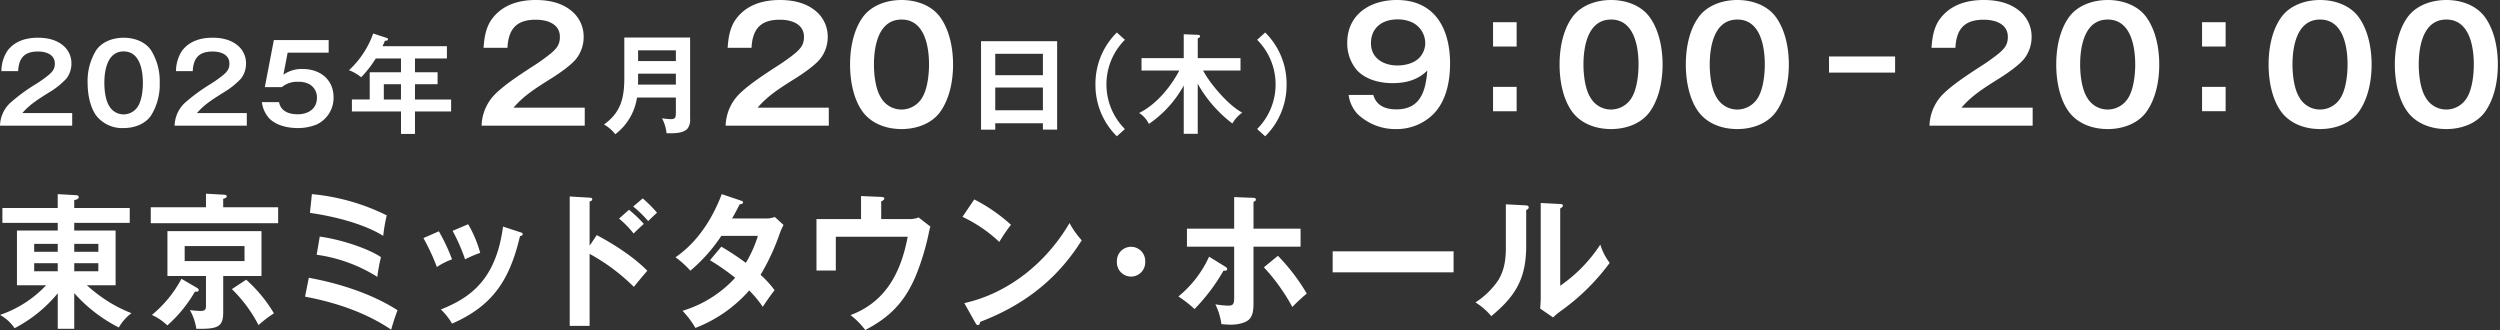
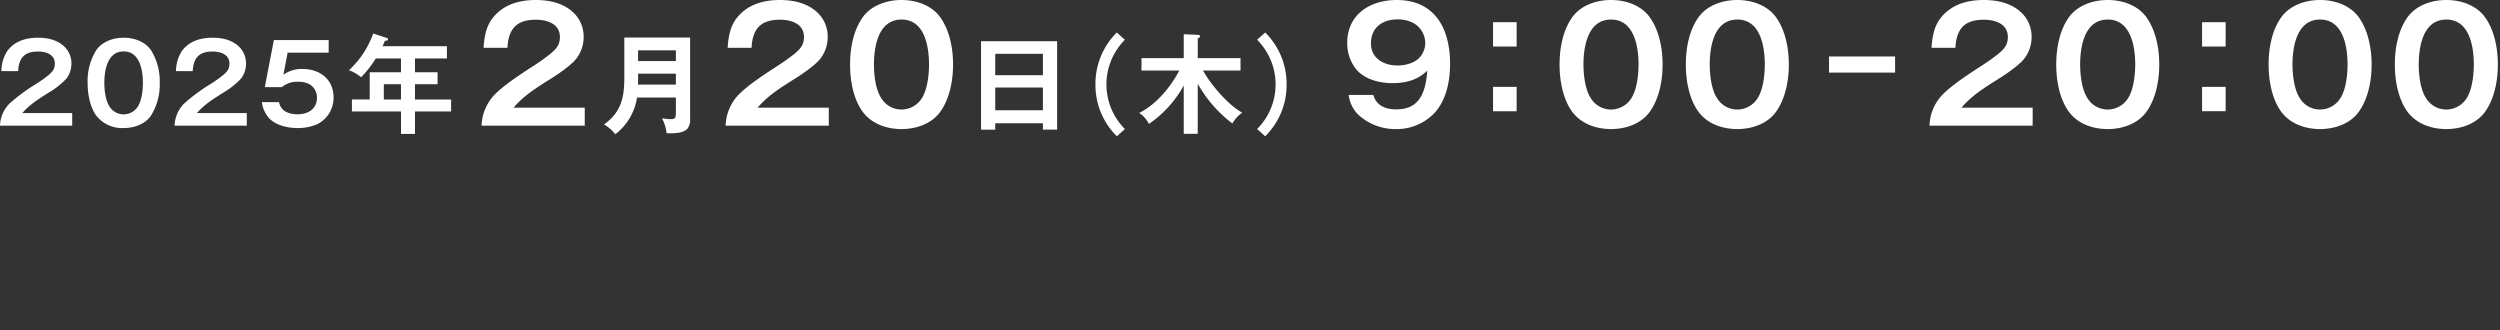
<svg xmlns="http://www.w3.org/2000/svg" width="697" height="92" viewBox="0 0 697 92">
  <rect x="0" y="0" width="697" height="92" fill="#333333" stroke="none" />
  <defs>
    <clipPath id="a">
-       <path data-name="長方形 7" fill="none" d="M0 0h449v38H0z" />
-     </clipPath>
+       </clipPath>
    <clipPath id="b">
      <path data-name="長方形 6" fill="none" d="M0 0h697v38H0z" />
    </clipPath>
  </defs>
  <g data-name="グループ 80">
    <g data-name="グループ 7" transform="translate(0 54)" clip-path="url(#a)">
-       <path data-name="パス 55" d="M24.22 25.539h8.009V10.281H20.7V8.143h15.47V3.99H20.7V1.768c.664-.081 1.251-.329 1.251-.822 0-.452-.547-.535-.86-.535l-5-.288V3.99H.664v4.153H16.1v2.138H4.727v15.258h8.126A31.649 31.649 0 0 1 0 33.8a11.591 11.591 0 0 1 4.063 3.7A38.384 38.384 0 0 0 16.1 27.76v9.91h4.6v-9.951A42 42 0 0 0 33.127 37.3a13.128 13.128 0 0 1 3.516-3.989 39.581 39.581 0 0 1-5.937-2.92 43.994 43.994 0 0 1-6.485-4.853M16.1 21.632H9.532v-2.261H16.1Zm0-5.429H9.532v-2.22H16.1Zm4.6-2.221h6.72V16.2H20.7Zm0 5.389h6.72v2.262H20.7Zm55.672 13.981a31.989 31.989 0 0 0-4.3 3.29 38.409 38.409 0 0 0-7.423-10.034l3.985-2.632a39.712 39.712 0 0 1 7.734 9.376M72.9 10.446H46.682v12.5h10.743v8.389c0 1.07-.429 1.358-1.523 1.358a23.463 23.463 0 0 1-2.969-.247 14.475 14.475 0 0 1 1.8 5.222H56.1c4.844 0 6.133-.863 6.133-4.606V22.948H72.9Zm-4.726 8.348H51.488V14.6h16.681Zm-13.83 8.514a37.363 37.363 0 0 1-7.7 9.418 14.954 14.954 0 0 0-4.3-2.92 33.049 33.049 0 0 0 8.243-10.075l4.375 2.549c.2.123.43.329.43.576 0 .412-.313.453-.586.453Zm7.887-23.525h15.314v4.442H42.033V3.783h15.392V0L62.5.288c.391.041.7.082.7.452 0 .329-.274.493-.976.7ZM86.1 23.441c8.322 1.522 17.5 4.4 24.729 9.048-.625 1.645-1.328 3.783-1.758 5.429-7.149-4.853-15.7-7.649-24.025-9.213Zm20.745-11.679c-5.508-3.454-14.064-5.51-20.432-6.416l.546-5.223a59.112 59.112 0 0 1 20.861 5.922 45.843 45.843 0 0 0-.976 5.716m-18.558 5.265.86-5.058c4.922.616 12.891 2.961 17.072 5.716a43.906 43.906 0 0 0-1.016 5.511 42.668 42.668 0 0 0-16.916-6.169m37.738 1.274a19.6 19.6 0 0 0-4.219 2.138 60.045 60.045 0 0 0-3.75-8.061l4.3-1.892a52.312 52.312 0 0 1 3.672 7.814m3.633 0a48.979 48.979 0 0 0-3.476-7.936l4.336-1.851a33 33 0 0 1 3.359 7.978 35.625 35.625 0 0 0-4.218 1.809m16.056-7.033c0 .411-.468.535-.742.577-2.891 12.3-7.657 19.452-18.947 24.386a16.649 16.649 0 0 0-3.125-3.948c4.961-1.974 9.181-4.442 12.384-8.965 2.891-4.113 4.3-9.13 4.961-14.147l4.766 1.563c.546.164.7.246.7.534M172.59 6.95l2.774-2.468A35.266 35.266 0 0 1 179.5 8.43a63.636 63.636 0 0 0-2.852 2.675 26.561 26.561 0 0 0-4.058-4.155m10.587-1.65a63.35 63.35 0 0 0-2.462 2.344 33.357 33.357 0 0 0-4.18-4.07l2.657-2.263a37.475 37.475 0 0 1 3.985 3.989m-16.8 6.252c4.688 2.466 10.353 6.086 14.1 9.951-1.328 1.481-2.54 2.962-3.75 4.483a54.919 54.919 0 0 0-12.345-9.212v20.07h-5.547V.781l5.547.329c.43.041.742.082.742.452 0 .329-.312.493-.742.617v12.338ZM216.03 6.5l2.422 2.221a17.9 17.9 0 0 0-.977 2.138 62.375 62.375 0 0 1-5.43 11.762 28.226 28.226 0 0 1 3.906 4.277 64.371 64.371 0 0 0-3.282 4.647 31.893 31.893 0 0 0-3.789-4.564 38.3 38.3 0 0 1-15 10.446 24.6 24.6 0 0 0-3.594-4.771 32.808 32.808 0 0 0 14.689-9.213 66.31 66.31 0 0 0-7.032-4.893l3.164-3.784a76.82 76.82 0 0 1 6.837 4.524 34.832 34.832 0 0 0 3.36-7.526h-10.2a45.425 45.425 0 0 1-8.633 9.705 26.322 26.322 0 0 0-4.142-3.742c6.055-4.154 10.275-10.651 12.892-17.6l5.235 1.768c.508.164.7.247.7.493 0 .37-.274.494-.937.576q-1 1.974-2.11 3.948h9.3a7.117 7.117 0 0 0 2.621-.412m40.081.124 3.282 2.549c-.117.37-.274.987-.391 1.521a68.073 68.073 0 0 1-3.633 12.091c-3.087 7.4-7.306 11.68-14.143 15.216a21.537 21.537 0 0 0-4.1-4.154c9.688-3.62 14.025-11.679 15.939-21.838h-20.04v9.418h-5.392V7.074h12.424V.658l5.624.242c.468.041.859.082.859.452 0 .411-.547.658-.859.781v4.941h7.578a6.821 6.821 0 0 0 2.853-.452m22.5 6.827a39.445 39.445 0 0 0-10.276-6.992l3.283-4.857a46.135 46.135 0 0 1 10.236 7.074 44.254 44.254 0 0 0-3.242 4.771m19.571-5.264a24 24 0 0 0 3.4 4.812c-6.953 11.145-16.524 18.259-28.322 22.742-.079.535-.234.9-.625.9-.313 0-.508-.287-.625-.493l-3.164-5.634C281.074 27.8 291.7 19.287 298.184 8.184m21.1 10.775a3.951 3.951 0 1 1-7.892 0 3.951 3.951 0 1 1 7.892 0m37-1.645a55.562 55.562 0 0 1 8.046 10.528 50.323 50.323 0 0 0-4.023 3.743 54.477 54.477 0 0 0-7.932-11.062Zm-15.159 4.113a51.947 51.947 0 0 1-8.095 10.733 31.277 31.277 0 0 0-4.493-3.5 30.818 30.818 0 0 0 8.556-11.1l4.531 2.8c.391.248.508.411.508.659 0 .329-.312.451-.586.451a1.569 1.569 0 0 1-.431-.04m21.485-6.667h-13.123V30.31c0 1.521-.039 3.413-1.055 4.565-1.093 1.274-3.672 1.644-5.235 1.644-.859 0-1.836-.081-2.657-.164a18.253 18.253 0 0 0-1.68-5.511 25.637 25.637 0 0 0 3.516.37c1.72 0 1.72-.659 1.72-2.879V14.763h-13.165V9.747h13.166V.946l5.195.206c.313 0 .86 0 .86.493 0 .288-.234.453-.664.617v7.485H362.6Zm8.944 1.317h33.714v5.839h-33.711ZM426.2 3.783c0 .452-.39.659-.7.781v10.077c0 9.13-3.087 14.023-9.728 19.493a18.509 18.509 0 0 0-4.414-3.824 21.868 21.868 0 0 0 6.367-6.21c1.6-2.633 2.11-5.428 2.11-9.089V2.961l5.469.289c.586.04.9.164.9.534m22.58 15.5a60.4 60.4 0 0 1-13.556 13.366A17.826 17.826 0 0 0 433 34.5l-3.6-2.467c.079-.946.157-2.18.157-3.249V2.591l5.43.289c.547.04.742.122.742.451s-.233.493-.742.781v21.55a41.123 41.123 0 0 0 11.172-11.474 16.443 16.443 0 0 0 2.617 5.1" fill="#fff" />
-     </g>
+       </g>
    <g data-name="グループ 5" clip-path="url(#b)">
      <path data-name="パス 57" d="M6.236 31.523h13.893v3.51H0a9.112 9.112 0 0 1 2.634-6.145A49.549 49.549 0 0 1 10.2 23.32a35.993 35.993 0 0 0 3.3-2.361c1.181-1 1.787-1.756 1.787-3.239 0-2.572-2.513-3.36-4.692-3.36-3.784 0-5.358 1.815-5.539 5.479H.394a10.4 10.4 0 0 1 1.664-5.661c2.059-2.755 5.237-3.663 8.536-3.663 2.755 0 5.569.636 7.567 2.694a6.473 6.473 0 0 1 1.756 4.48 6.9 6.9 0 0 1-1.363 4.177 21.745 21.745 0 0 1-4.933 3.934c-3.178 2-5.387 3.389-7.385 5.721M42.106 14a16.291 16.291 0 0 1 2.422 9.11 16.3 16.3 0 0 1-2.422 9.112c-1.7 2.451-4.752 3.48-7.627 3.48a9.182 9.182 0 0 1-7.658-3.48c-1.785-2.513-2.392-6.085-2.392-9.112A16.266 16.266 0 0 1 26.821 14c1.7-2.452 4.782-3.481 7.658-3.481s5.932 1.027 7.627 3.481m-2.27 9.11c0-3.51-.847-8.777-5.357-8.777-4.54 0-5.389 5.267-5.389 8.777 0 1.968.3 4.782 1.363 6.448a4.6 4.6 0 0 0 4.026 2.33 4.7 4.7 0 0 0 4-2.269c1.06-1.7 1.361-4.541 1.361-6.509M62.3 25.8a21.786 21.786 0 0 0 4.934-3.935 6.908 6.908 0 0 0 1.361-4.177 6.472 6.472 0 0 0-1.755-4.48c-2-2.058-4.813-2.694-7.567-2.694-3.3 0-6.477.908-8.535 3.663a10.4 10.4 0 0 0-1.668 5.663h4.662c.181-3.664 1.755-5.479 5.539-5.479 2.179 0 4.691.788 4.691 3.36 0 1.483-.6 2.24-1.785 3.239a36.15 36.15 0 0 1-3.3 2.361 49.644 49.644 0 0 0-7.567 5.569 9.115 9.115 0 0 0-2.633 6.145h20.128v-3.51H54.912c2-2.332 4.208-3.724 7.387-5.721m22.1-6.57a8.763 8.763 0 0 0-5.387 1.6l1.18-6.145h11.44v-3.51H76.345l-2.512 13.109h4.752a6.554 6.554 0 0 1 4.51-1.483 6.233 6.233 0 0 1 3.209.7 4.213 4.213 0 0 1 2.058 3.754c0 3.148-2.512 4.6-5.357 4.6-2.392 0-4.722-.787-5.206-3.389h-4.783a8.205 8.205 0 0 0 2.028 4.51c1.968 2.02 5.205 2.72 7.931 2.72a13.631 13.631 0 0 0 5.387-1.029 8.2 8.2 0 0 0 4.631-7.536c0-5.025-3.814-7.9-8.6-7.9m31.3 8.506h10.079v3.329H115.7v6.266h-3.9v-6.268H98.111v-3.329h4.965v-7.6h8.717V16.3h-7.023a30.889 30.889 0 0 1-4.086 5.237 11.866 11.866 0 0 0-3.39-1.968 25.334 25.334 0 0 0 6.75-10.23l3.693 1.21c.363.121.424.181.424.394 0 .364-.3.393-.848.423a17.52 17.52 0 0 1-.667 1.515H124.6V16.3h-8.9v3.844h6.3v3.33h-6.3Zm-3.9-4.268h-4.783v4.268h4.782Zm41.935-1.628c2.077-1.3 5.623-3.72 7.05-5.624a9.861 9.861 0 0 0 1.946-5.968 9.249 9.249 0 0 0-2.508-6.4C157.362.909 153.338 0 149.4 0c-4.714 0-9.256 1.3-12.2 5.235-1.731 2.291-2.206 5.319-2.379 8.087h6.66c.259-5.233 2.509-7.828 7.915-7.828 3.114 0 6.7 1.124 6.7 4.8 0 2.119-.865 3.2-2.552 4.627a52 52 0 0 1-4.704 3.379c-4.541 2.941-8.218 5.406-10.812 7.958a13.03 13.03 0 0 0-3.763 8.78h28.762v-5.022h-19.852c2.854-3.33 6.011-5.319 10.553-8.173m20.331-11.388H192.4v22.551a4.172 4.172 0 0 1-.667 2.785c-1.029 1.271-3.329 1.362-4.873 1.362-.333 0-.666 0-1.029-.03a11.035 11.035 0 0 0-1.271-4.147 17.744 17.744 0 0 0 2.512.242c1.3 0 1.362-.6 1.362-1.876v-4.148H177.6a15.806 15.806 0 0 1-6.053 10.231A10.865 10.865 0 0 0 168.4 34.7c4.752-3.389 5.661-7.476 5.661-13.014Zm3.843 6.57h10.533v-3H177.9Zm-.03 6.568h10.563v-3.058H177.9v1.393c0 .544 0 .938-.03 1.664m43.9-1.75c2.076-1.3 5.623-3.72 7.05-5.624a9.862 9.862 0 0 0 1.947-5.968 9.25 9.25 0 0 0-2.509-6.4C225.408.909 221.385 0 217.45 0c-4.715 0-9.256 1.3-12.2 5.235-1.73 2.291-2.206 5.319-2.379 8.087h6.661c.259-5.233 2.508-7.828 7.915-7.828 3.114 0 6.7 1.124 6.7 4.8 0 2.119-.865 3.2-2.552 4.627a51.861 51.861 0 0 1-4.714 3.374c-4.542 2.941-8.218 5.406-10.813 7.958a13.024 13.024 0 0 0-3.762 8.78h28.761v-5.017h-19.845c2.854-3.33 6.011-5.319 10.553-8.173m40.478-16.869c2.552 3.676 3.461 8.608 3.461 13.019s-.908 9.343-3.461 13.019c-2.422 3.5-6.791 4.973-10.9 4.973-4.2 0-8.434-1.47-10.942-4.973-2.551-3.59-3.411-8.693-3.411-13.019 0-4.411.865-9.343 3.416-13.019C242.833 1.471 247.244 0 251.354 0s8.477 1.471 10.9 4.974m-3.243 13.019c0-5.017-1.211-12.543-7.655-12.543-6.488 0-7.7 7.526-7.7 12.543 0 2.811.432 6.834 1.946 9.212a6.58 6.58 0 0 0 5.753 3.331 6.718 6.718 0 0 0 5.709-3.244c1.514-2.423 1.946-6.488 1.946-9.3m14.5-6.509h21.218v24.641h-3.965v-1.756h-13.288v1.785h-3.965Zm3.965 9.475h13.289V15h-13.289Zm0 9.776h13.289V24.41h-13.289Zm33.9-21.672a20.08 20.08 0 0 0-5.963 14.469A20.079 20.079 0 0 0 311.38 38l2.239-2.028a17.611 17.611 0 0 1 0-24.881Zm24.036 10.594h10.443v-3.449h-11.921V10.7c.455-.212.636-.3.636-.574 0-.364-.334-.394-.727-.424l-3.814-.151v6.659h-11.774v3.451h10.534c-2.423 4.63-6.448 9.5-11.2 11.834a7.391 7.391 0 0 1 2.725 3.057 31.129 31.129 0 0 0 9.715-10.715V37.3h3.9V23.35a36.084 36.084 0 0 0 9.656 11.078 9.545 9.545 0 0 1 2.755-3.026c-3.813-2-8.9-7.931-10.927-11.744m15.077-8.566a17.609 17.609 0 0 1 0 24.881L352.733 38a20.075 20.075 0 0 0 5.967-14.468 20.076 20.076 0 0 0-5.963-14.469Zm53.789 6.6c0 4.974-1.038 10.424-4.628 14.1a14.566 14.566 0 0 1-10.465 4.195 15.24 15.24 0 0 1-10.6-4.108A9.5 9.5 0 0 1 376 26.47h6.878c.865 3.07 3.5 4.023 6.444 4.023 6.747 0 8.175-5.191 8.608-10.813-2.725 2.681-6.056 3.5-9.775 3.5-3.5 0-7.439-.995-9.861-3.634a11.533 11.533 0 0 1-2.682-7.611C375.607 3.98 382.052 0 389.4 0c10.683 0 14.878 8.046 14.878 17.69m-6.92-5.709a6.47 6.47 0 0 0-3.5-5.666 9.475 9.475 0 0 0-4.28-.908c-4.109 0-7.354 2.25-7.354 6.661 0 4.2 3.547 6.185 7.354 6.185 2.248 0 5.017-.649 6.487-2.552a6.076 6.076 0 0 0 1.3-3.72m18.9.995h6.574V6.185h-6.579Zm0 18.036h6.574v-6.791h-6.579Zm43.803-26.038c2.552 3.676 3.461 8.608 3.461 13.019s-.908 9.343-3.461 13.019c-2.422 3.5-6.791 4.973-10.9 4.973-4.2 0-8.434-1.47-10.942-4.973-2.552-3.59-3.417-8.693-3.417-13.019 0-4.411.865-9.343 3.417-13.019C440.649 1.471 445.06 0 449.169 0s8.477 1.471 10.9 4.974m-3.243 13.019c0-5.017-1.211-12.543-7.655-12.543-6.488 0-7.7 7.526-7.7 12.543 0 2.811.432 6.834 1.946 9.212a6.579 6.579 0 0 0 5.753 3.331 6.718 6.718 0 0 0 5.709-3.244c1.514-2.423 1.946-6.488 1.946-9.3M495.27 4.974c2.552 3.676 3.46 8.608 3.46 13.019s-.908 9.343-3.46 13.019c-2.423 3.5-6.791 4.973-10.9 4.973-4.2 0-8.435-1.47-10.943-4.973-2.552-3.59-3.417-8.693-3.417-13.019 0-4.411.865-9.343 3.417-13.019C475.85 1.471 480.262 0 484.371 0s8.476 1.471 10.9 4.974m-3.244 13.019c0-5.017-1.211-12.543-7.654-12.543-6.489 0-7.7 7.526-7.7 12.543 0 2.811.432 6.834 1.947 9.212a6.578 6.578 0 0 0 5.753 3.331 6.717 6.717 0 0 0 5.708-3.244c1.514-2.423 1.946-6.488 1.946-9.3m17.9 2.25h18.426v-4.5h-18.427Zm47.487 1.6c2.076-1.3 5.623-3.72 7.05-5.624a9.861 9.861 0 0 0 1.946-5.968 9.245 9.245 0 0 0-2.508-6.4C561.045.909 557.023 0 553.088 0c-4.715 0-9.256 1.3-12.2 5.235-1.73 2.291-2.206 5.319-2.379 8.087h6.661c.259-5.233 2.509-7.828 7.915-7.828 3.114 0 6.7 1.124 6.7 4.8 0 2.119-.865 3.2-2.552 4.627a51.862 51.862 0 0 1-4.714 3.374c-4.542 2.941-8.218 5.406-10.813 7.958a13.02 13.02 0 0 0-3.762 8.78h28.762v-5.017H546.86c2.855-3.33 6.012-5.319 10.553-8.173m41.126-16.869C601.092 8.65 602 13.582 602 17.993s-.908 9.343-3.461 13.019c-2.422 3.5-6.79 4.973-10.9 4.973-4.195 0-8.434-1.47-10.942-4.973-2.552-3.59-3.417-8.693-3.417-13.019 0-4.411.865-9.343 3.417-13.019C579.12 1.471 583.531 0 587.641 0s8.477 1.471 10.9 4.974M595.3 17.993c0-5.017-1.211-12.543-7.655-12.543-6.488 0-7.7 7.526-7.7 12.543 0 2.811.432 6.834 1.946 9.212a6.579 6.579 0 0 0 5.753 3.331 6.718 6.718 0 0 0 5.709-3.244c1.514-2.423 1.946-6.488 1.946-9.3m18.636-5.017h6.574v-6.79h-6.574Zm0 18.036h6.574v-6.79h-6.574Zm43.81-26.038c2.552 3.676 3.461 8.608 3.461 13.019s-.908 9.343-3.461 13.019c-2.422 3.5-6.791 4.973-10.9 4.973-4.2 0-8.435-1.47-10.943-4.973-2.552-3.59-3.416-8.693-3.416-13.019 0-4.411.865-9.343 3.416-13.019C638.323 1.471 642.734 0 646.843 0s8.477 1.471 10.9 4.974M654.5 17.993c0-5.017-1.211-12.543-7.655-12.543-6.488 0-7.7 7.526-7.7 12.543 0 2.811.432 6.834 1.946 9.212a6.578 6.578 0 0 0 5.753 3.331 6.718 6.718 0 0 0 5.708-3.244c1.514-2.423 1.947-6.488 1.947-9.3m41.905 0c0 4.411-.908 9.343-3.461 13.019-2.422 3.5-6.79 4.973-10.9 4.973-4.195 0-8.434-1.47-10.942-4.973-2.552-3.59-3.417-8.693-3.417-13.019 0-4.411.865-9.343 3.417-13.019C673.524 1.471 677.935 0 682.045 0s8.477 1.471 10.9 4.974c2.555 3.676 3.455 8.608 3.455 13.019m-6.7 0c0-5.017-1.211-12.543-7.655-12.543-6.488 0-7.7 7.526-7.7 12.543 0 2.811.432 6.834 1.946 9.212a6.579 6.579 0 0 0 5.753 3.331 6.718 6.718 0 0 0 5.709-3.244c1.514-2.423 1.946-6.488 1.946-9.3" fill="#fff" />
    </g>
  </g>
</svg>